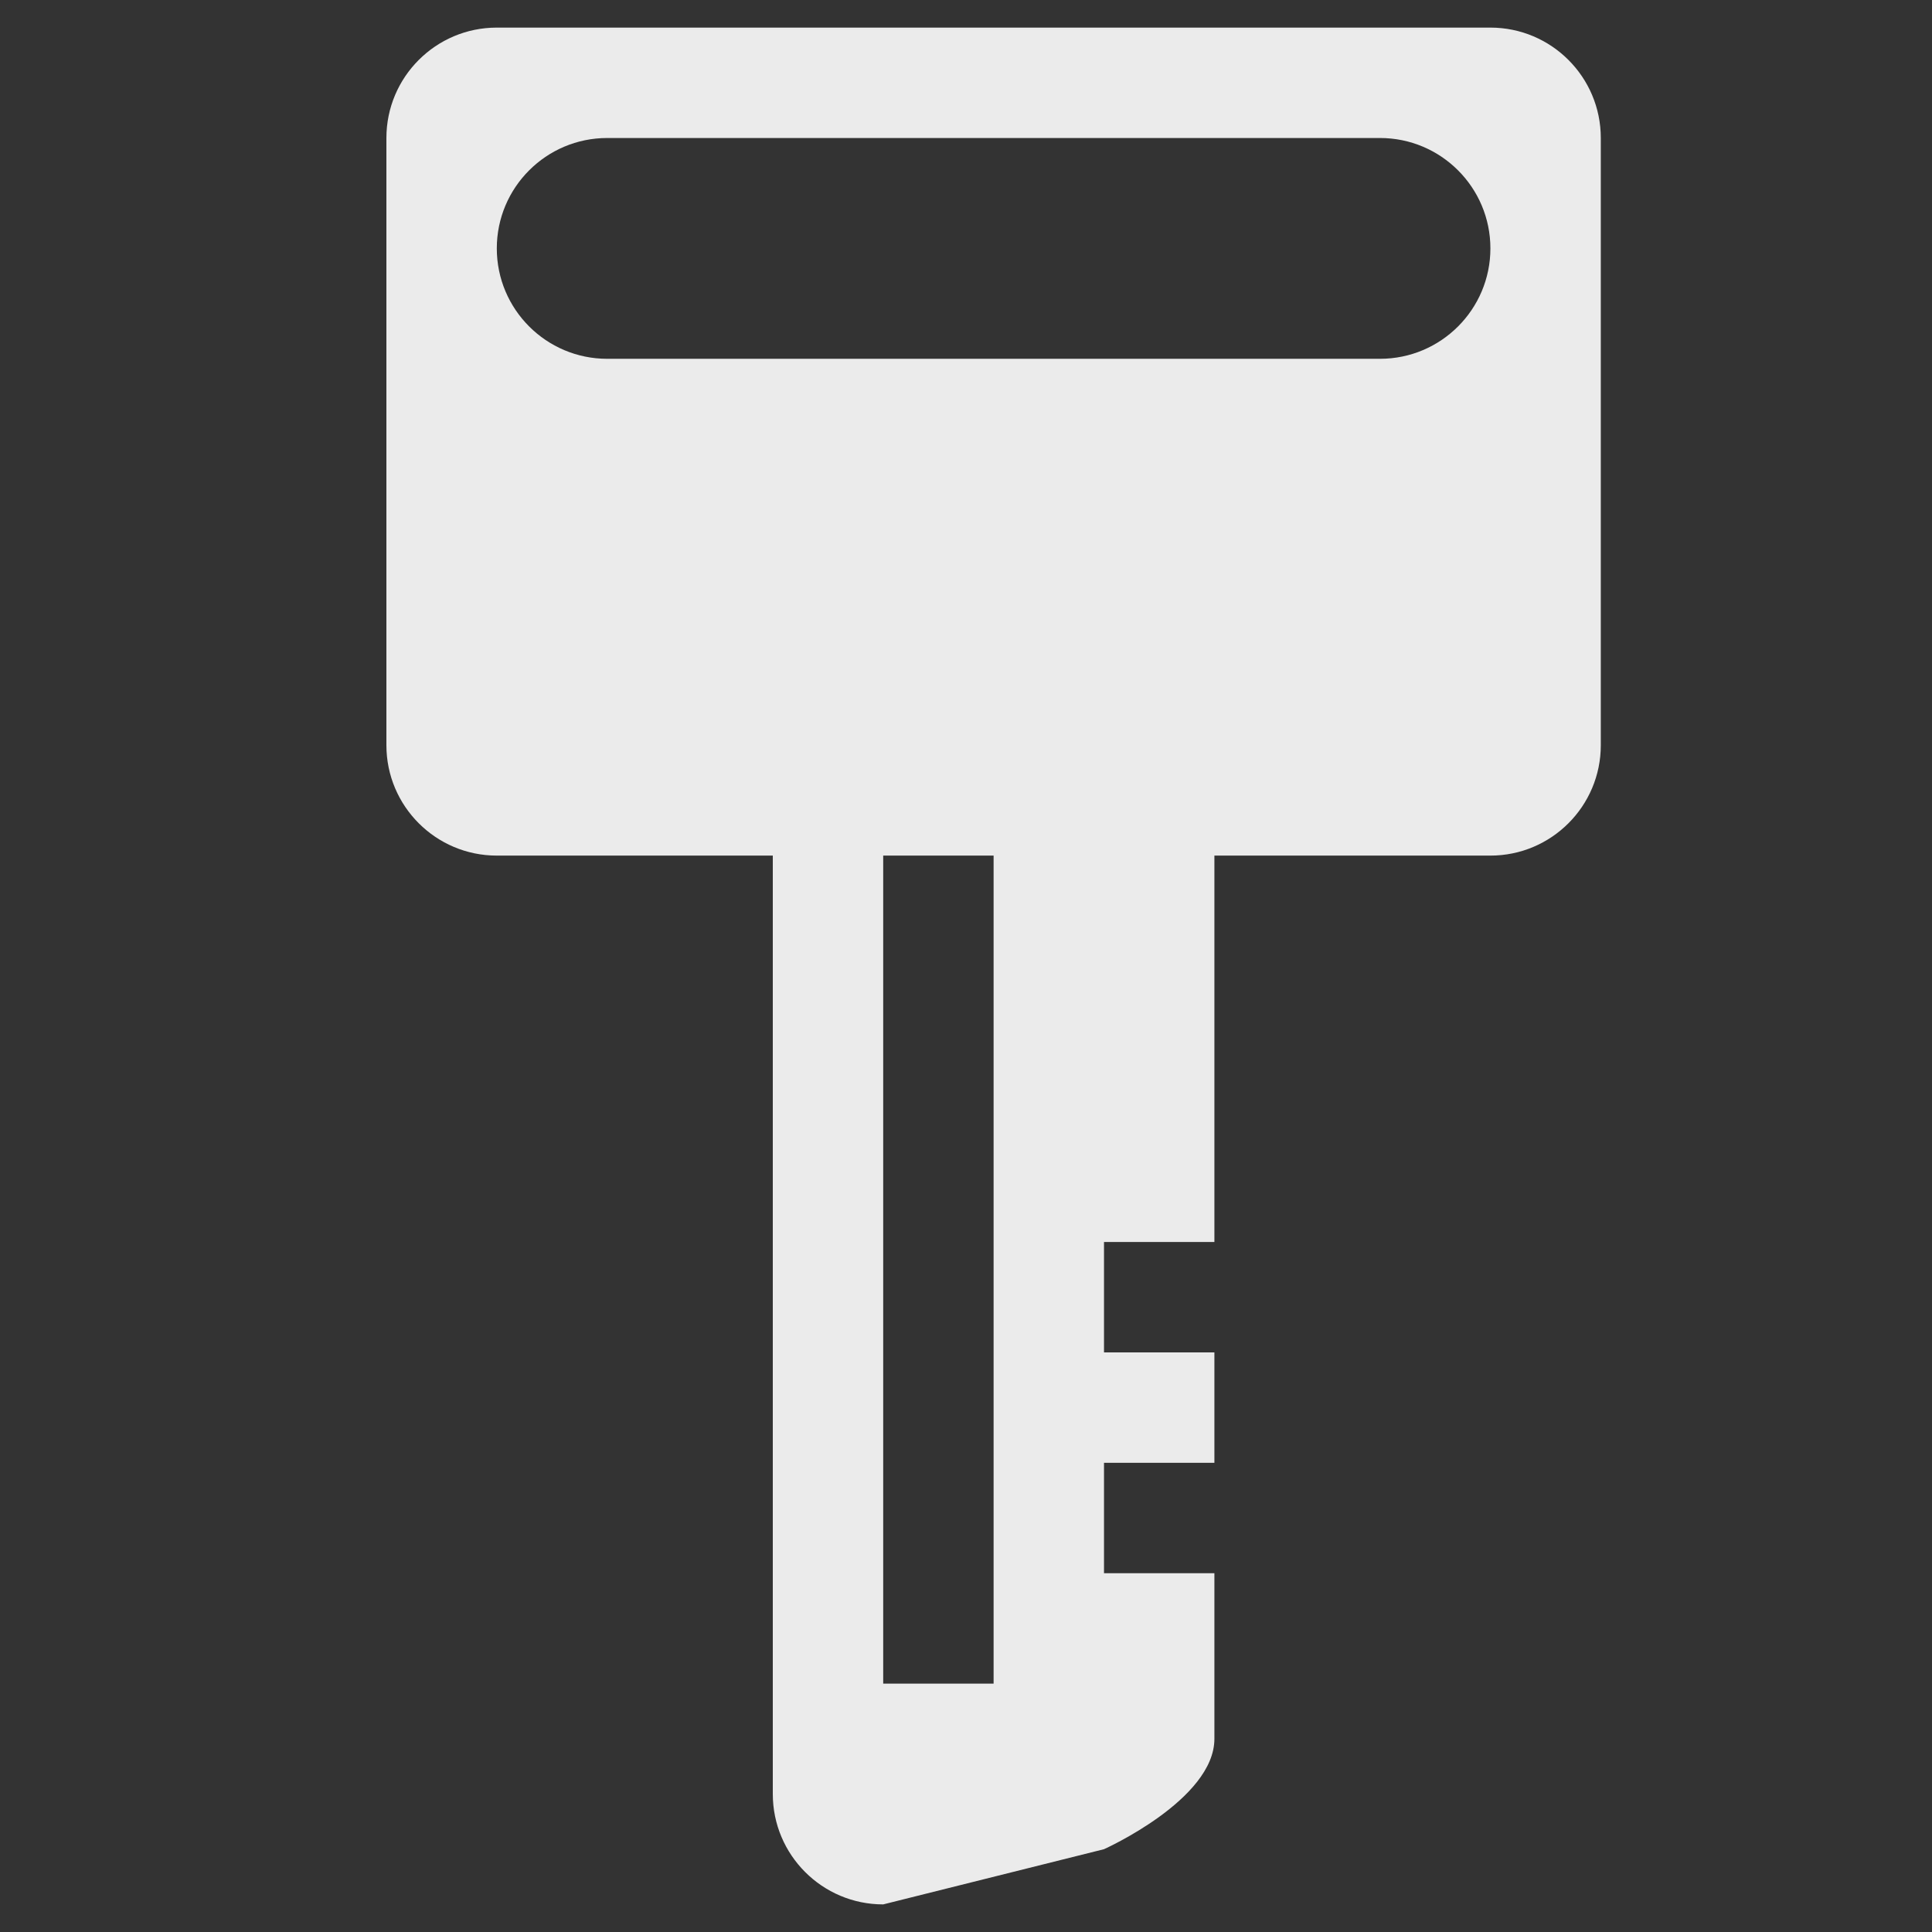
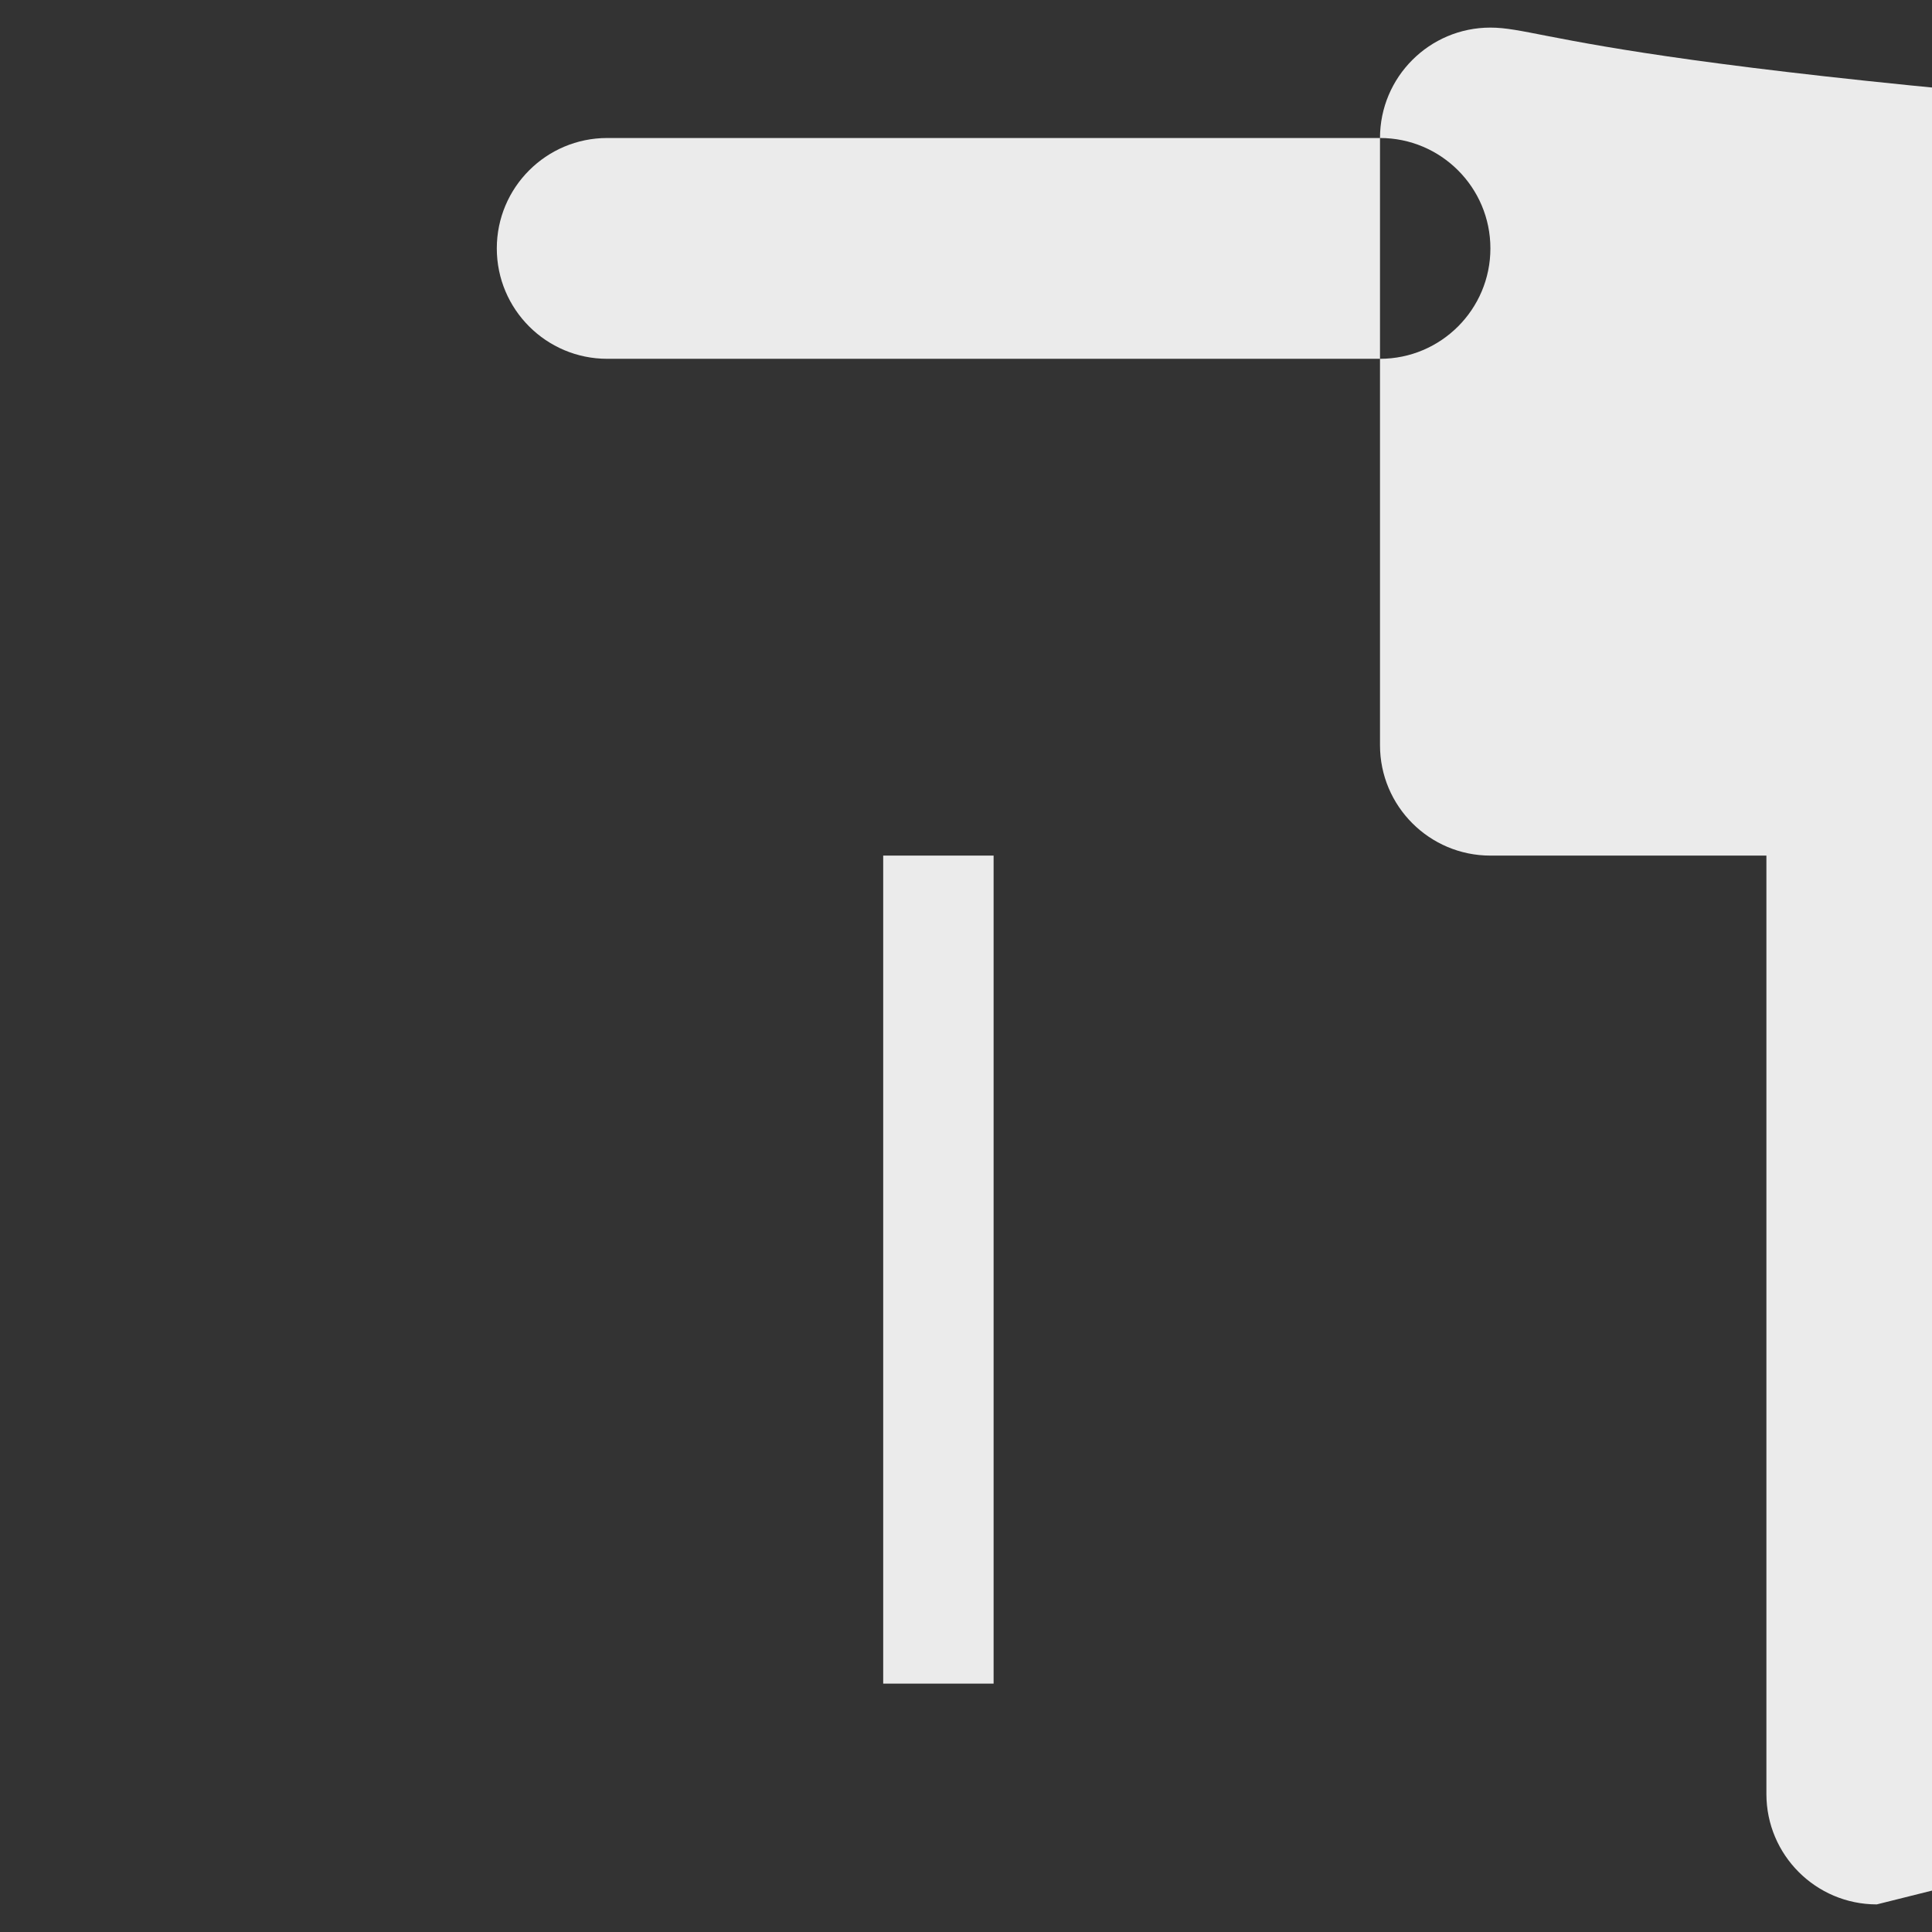
<svg xmlns="http://www.w3.org/2000/svg" version="1.1" id="Layer_1" x="0px" y="0px" width="35px" height="35px" viewBox="0 0 35 35" enable-background="new 0 0 35 35" xml:space="preserve">
  <rect x="0" y="0" width="35" height="35" fill="#333333" stroke="none" />
  <g>
    <g>
      <g>
-         <path fill="#EBEBEB" d="M27,0.5H9c-1.104,0-2,0.896-2,2v11c0,1.104,0.896,2,2,2h5v17c0,1.104,0.896,2,2,2l4-1c0,0,2-0.896,2-2v-3     h-2v-2h2v-2h-2v-2h2v-7h5c1.104,0,2-0.896,2-2v-11C29,1.396,28.104,0.5,27,0.5z M18,30.5h-2v-15h2V30.5z M25,6.5H11     c-1.104,0-2-0.896-2-2s0.896-2,2-2h14c1.104,0,2,0.896,2,2S26.104,6.5,25,6.5z" />
+         <path fill="#EBEBEB" d="M27,0.5c-1.104,0-2,0.896-2,2v11c0,1.104,0.896,2,2,2h5v17c0,1.104,0.896,2,2,2l4-1c0,0,2-0.896,2-2v-3     h-2v-2h2v-2h-2v-2h2v-7h5c1.104,0,2-0.896,2-2v-11C29,1.396,28.104,0.5,27,0.5z M18,30.5h-2v-15h2V30.5z M25,6.5H11     c-1.104,0-2-0.896-2-2s0.896-2,2-2h14c1.104,0,2,0.896,2,2S26.104,6.5,25,6.5z" />
      </g>
    </g>
  </g>
</svg>